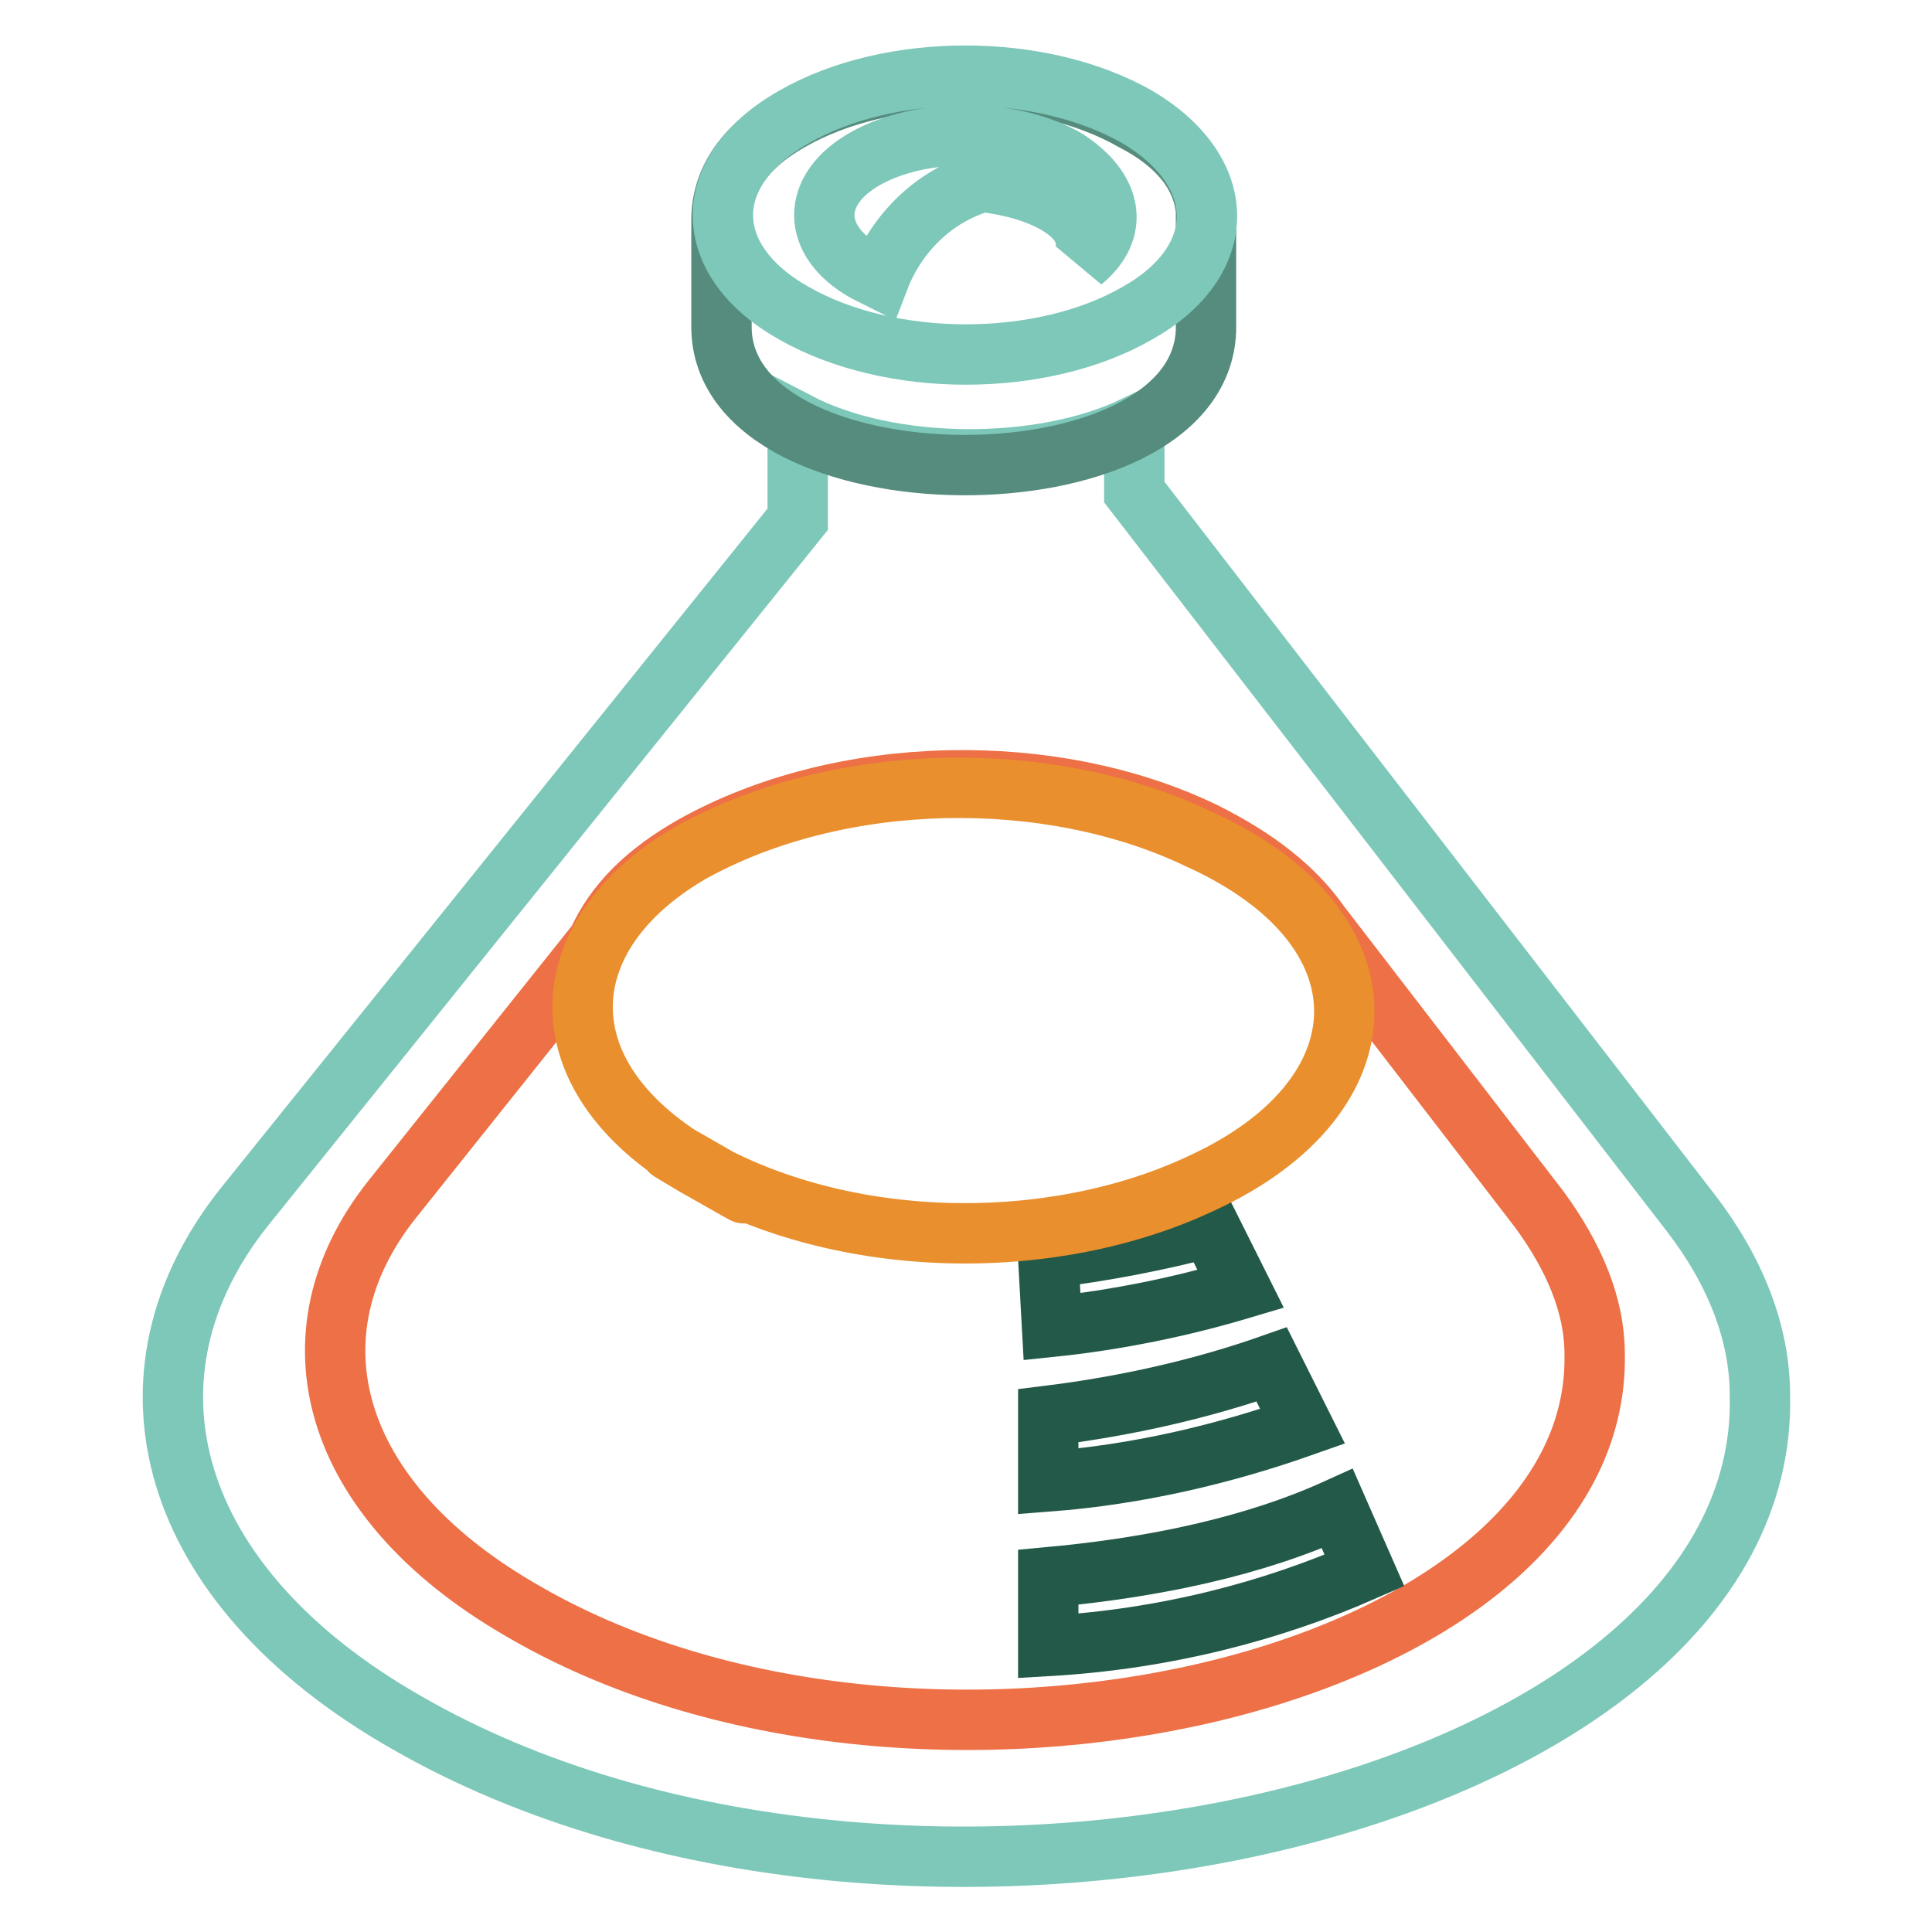
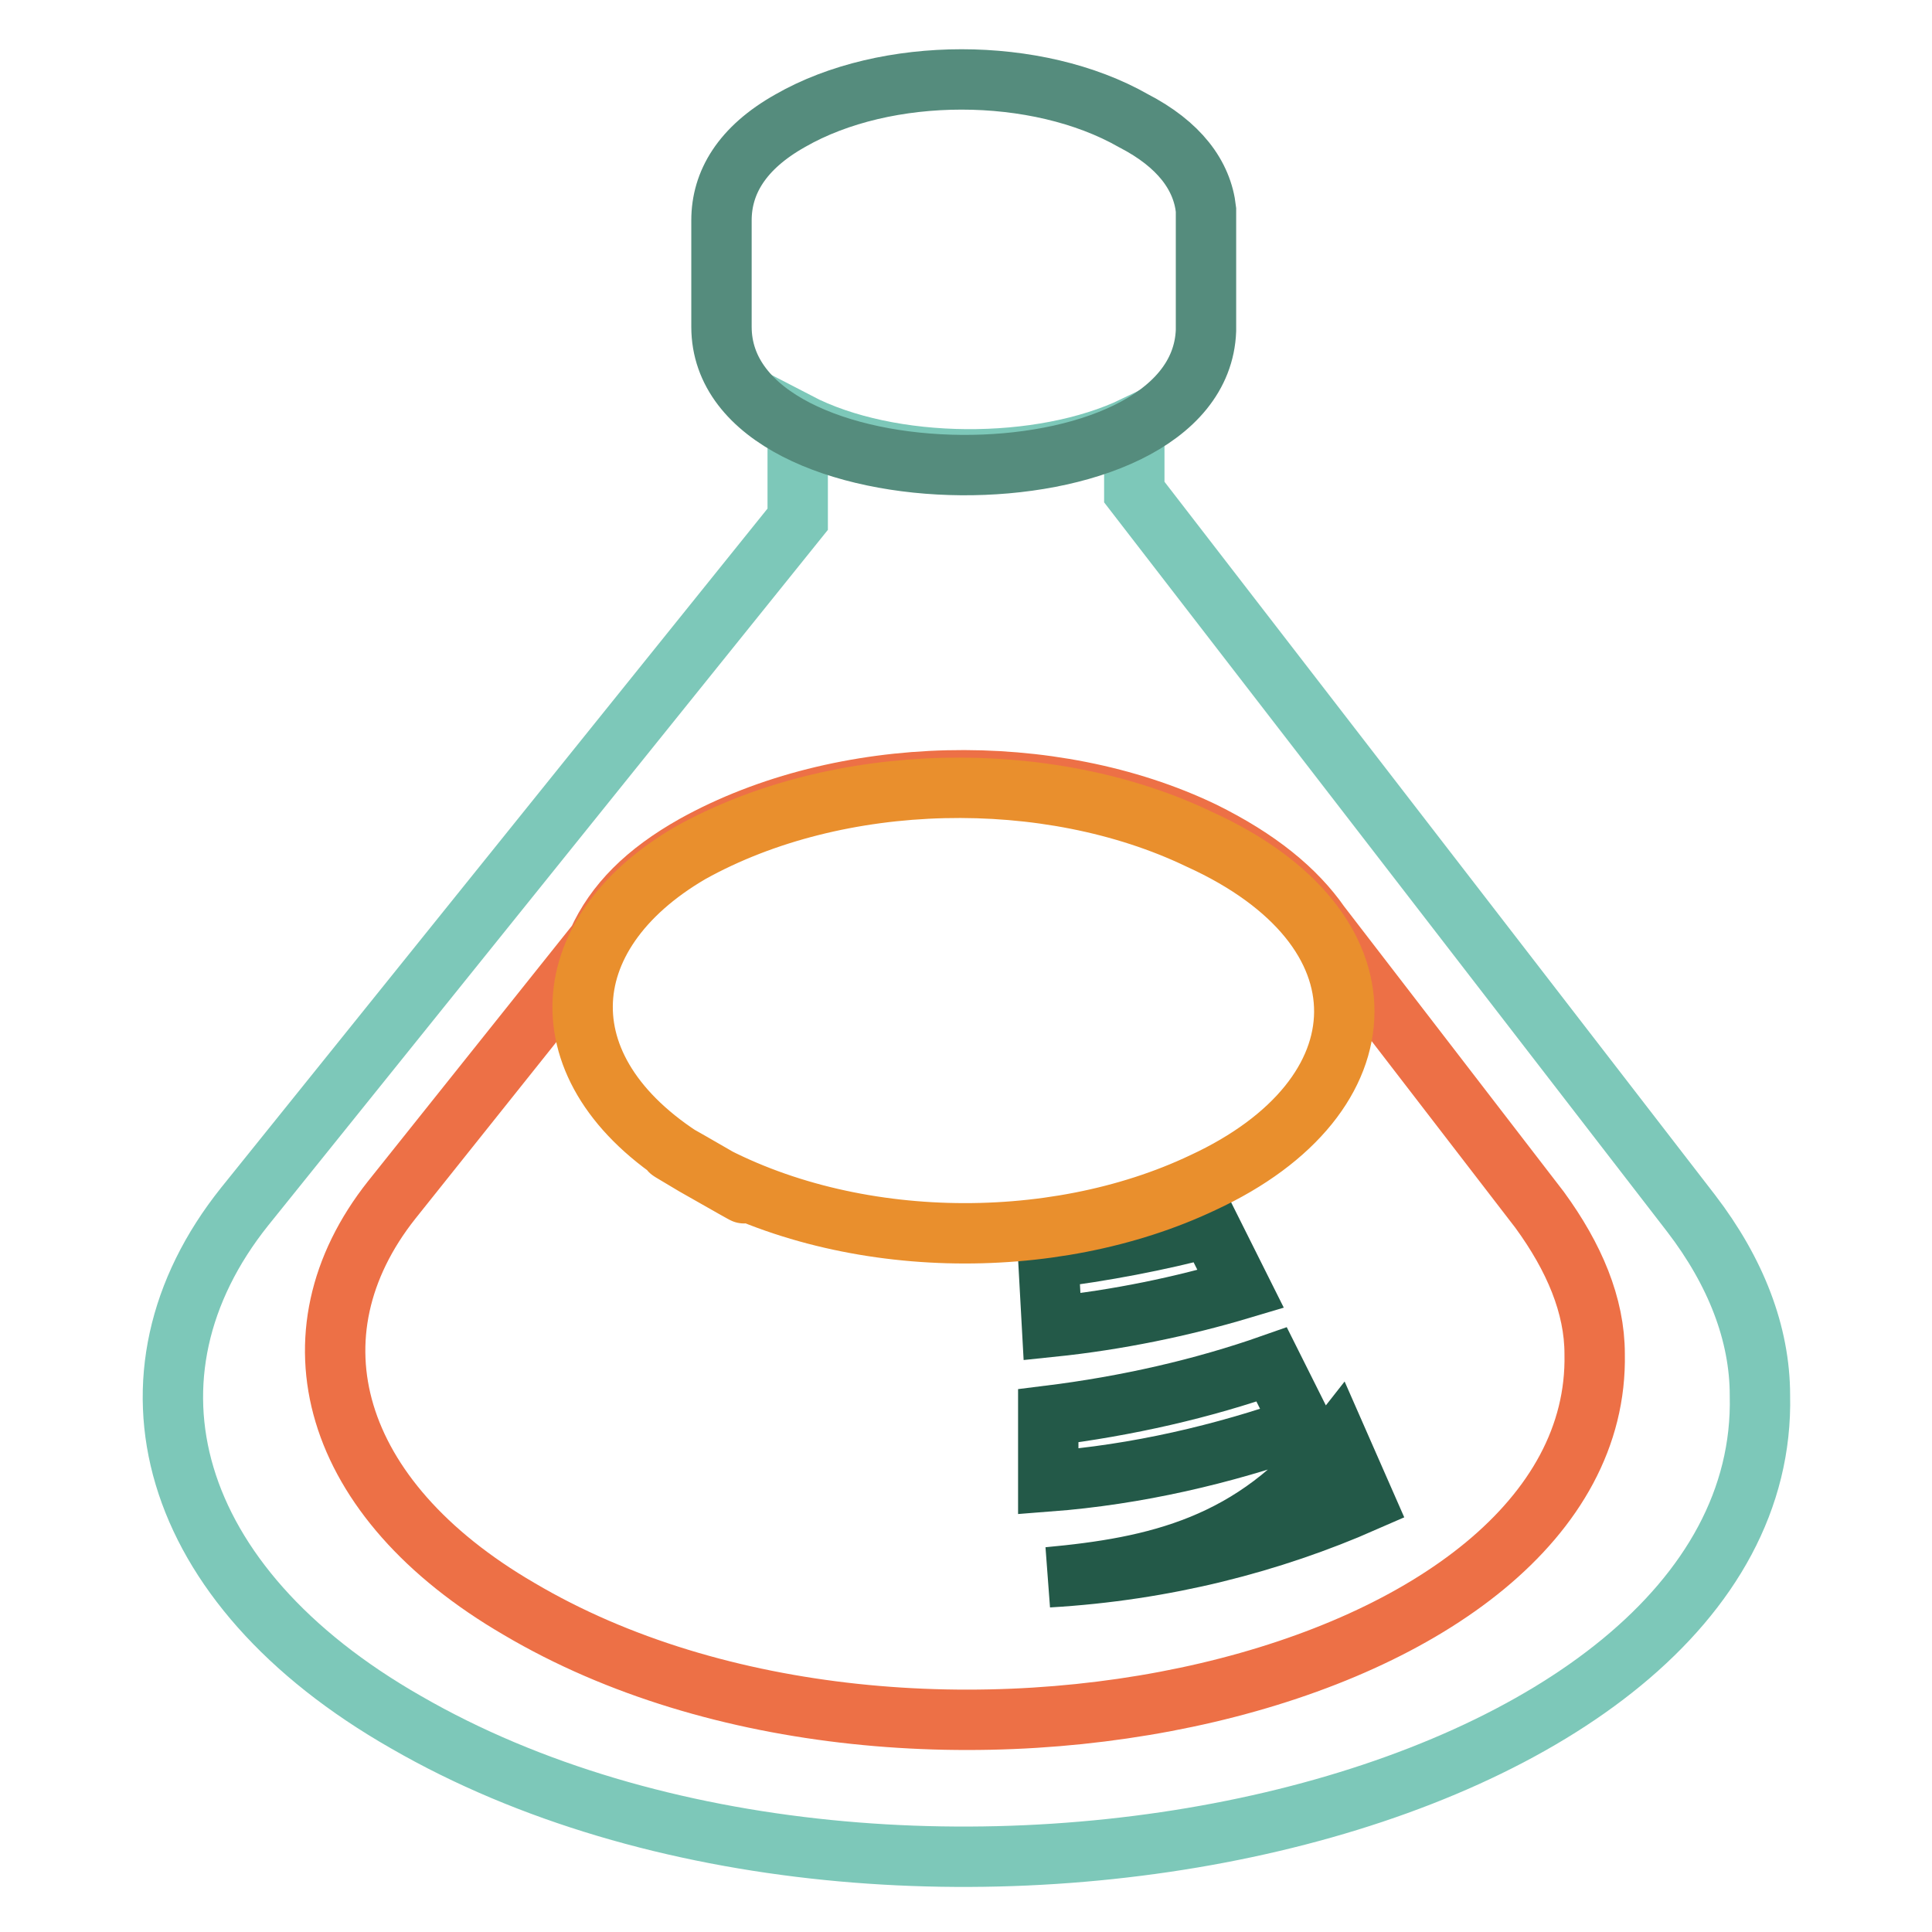
<svg xmlns="http://www.w3.org/2000/svg" version="1.1" x="0px" y="0px" viewBox="0 0 256 256" enable-background="new 0 0 256 256" xml:space="preserve">
  <g>
    <path stroke-width="8" fill-opacity="0" stroke="#7dc8b9" d="M233.2,184.9c0-8.2-3.2-16.4-9.1-24.1l-73.8-95.6v-8.7c-12.3,5.9-32.3,5.9-44.6-0.5v12.8l-73.3,91.1 c-17.8,22.3-10.5,50.1,21.4,68.3C119.3,266,234.5,240,233.2,184.9z" />
    <path stroke-width="8" fill-opacity="0" stroke="#558c7d" d="M159.8,27.8c-0.5-4.6-3.6-8.7-9.6-11.8c-12.8-7.3-32.8-7.3-45.5,0c-6.4,3.6-9.1,8.2-9.1,13.2v14.1 c0,24.1,63.3,24.6,64.2,0.5V27.8z" />
-     <path stroke-width="8" fill-opacity="0" stroke="#7dc8b9" d="M150.7,15.5c-12.8-7.3-32.8-7.3-45.5,0c-12.8,7.3-12.3,19.1,0,26c12.8,7.3,32.8,7.3,45.5,0 C163,34.6,163,22.8,150.7,15.5z M143.4,34.6c0.5-0.9,0.5-1.4,0.5-2.3c0-4.1-5.9-7.3-13.7-8.2c-6.4,1.8-11.4,6.8-13.7,12.8l-1.8-0.9 c-7.3-4.1-7.3-10.9,0-15c7.3-4.1,19.1-4.1,26.4,0C147.5,25,148.4,30.5,143.4,34.6z" />
    <path stroke-width="8" fill-opacity="0" stroke="#ed7046" d="M211.3,179.4c0-6.4-2.7-12.8-7.3-19.1l-29.1-37.8c-3.2-4.6-8.2-8.7-15.5-12.3c-20-9.6-47.8-9.1-67.4,1.8 c-6.4,3.6-10.5,7.7-12.8,12.8l-27.3,34.2c-14.1,17.8-8.2,39.6,16.9,54.2C121.1,244.1,212.2,223.1,211.3,179.4z" />
-     <path stroke-width="8" fill-opacity="0" stroke="#235948" d="M138.9,209v9.1c15.5-0.9,29.6-4.6,41.9-10l-3.6-8.2C166.2,204.9,153,207.7,138.9,209z M138.9,196.3 c11.8-0.9,23.2-3.6,33.7-7.3l-4.1-8.2c-9.1,3.2-19.1,5.5-29.6,6.8V196.3z M138.9,166.7l0.5,9.1c8.7-0.9,17.3-2.7,25-5l-4.1-8.2 C153.5,164.4,146.2,165.8,138.9,166.7z" />
+     <path stroke-width="8" fill-opacity="0" stroke="#235948" d="M138.9,209c15.5-0.9,29.6-4.6,41.9-10l-3.6-8.2C166.2,204.9,153,207.7,138.9,209z M138.9,196.3 c11.8-0.9,23.2-3.6,33.7-7.3l-4.1-8.2c-9.1,3.2-19.1,5.5-29.6,6.8V196.3z M138.9,166.7l0.5,9.1c8.7-0.9,17.3-2.7,25-5l-4.1-8.2 C153.5,164.4,146.2,165.8,138.9,166.7z" />
    <path stroke-width="8" fill-opacity="0" stroke="#e98f2d" d="M92,154.4c19.6,11.4,47.4,11.8,67.4,2.3c24.6-11.4,25.5-33.7-0.5-45.5c-20-9.6-47.8-9.1-67.4,1.8 C72.8,123.9,71.9,142.5,92,154.4C112,165.8,78.8,146.6,92,154.4z" />
  </g>
</svg>